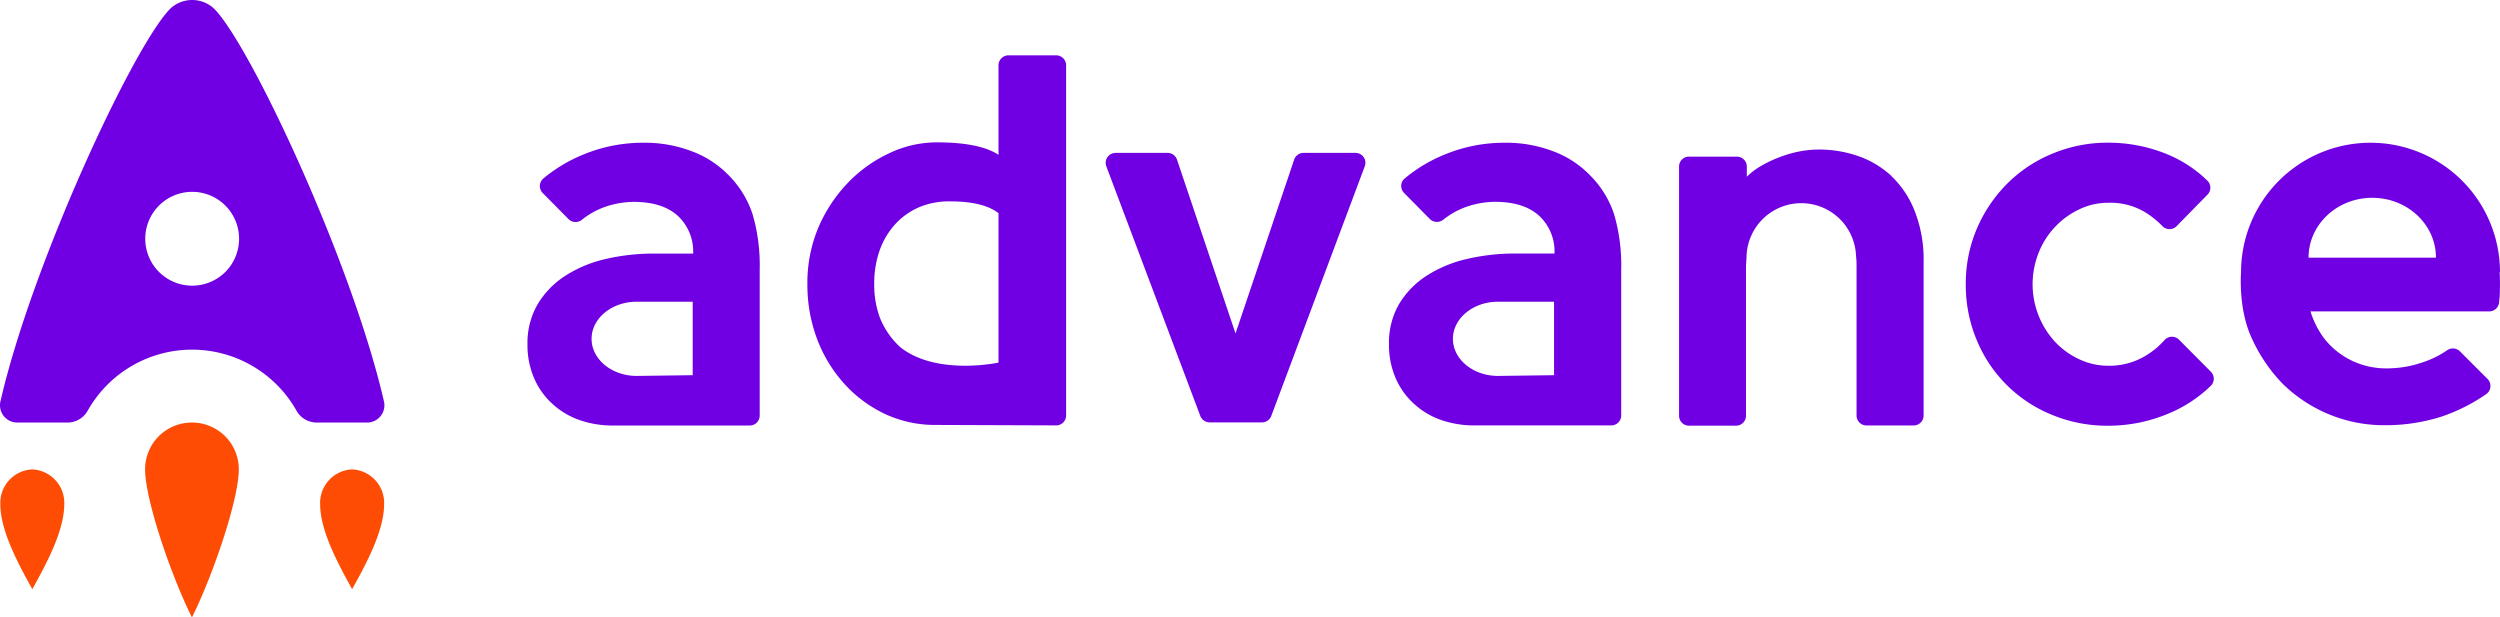
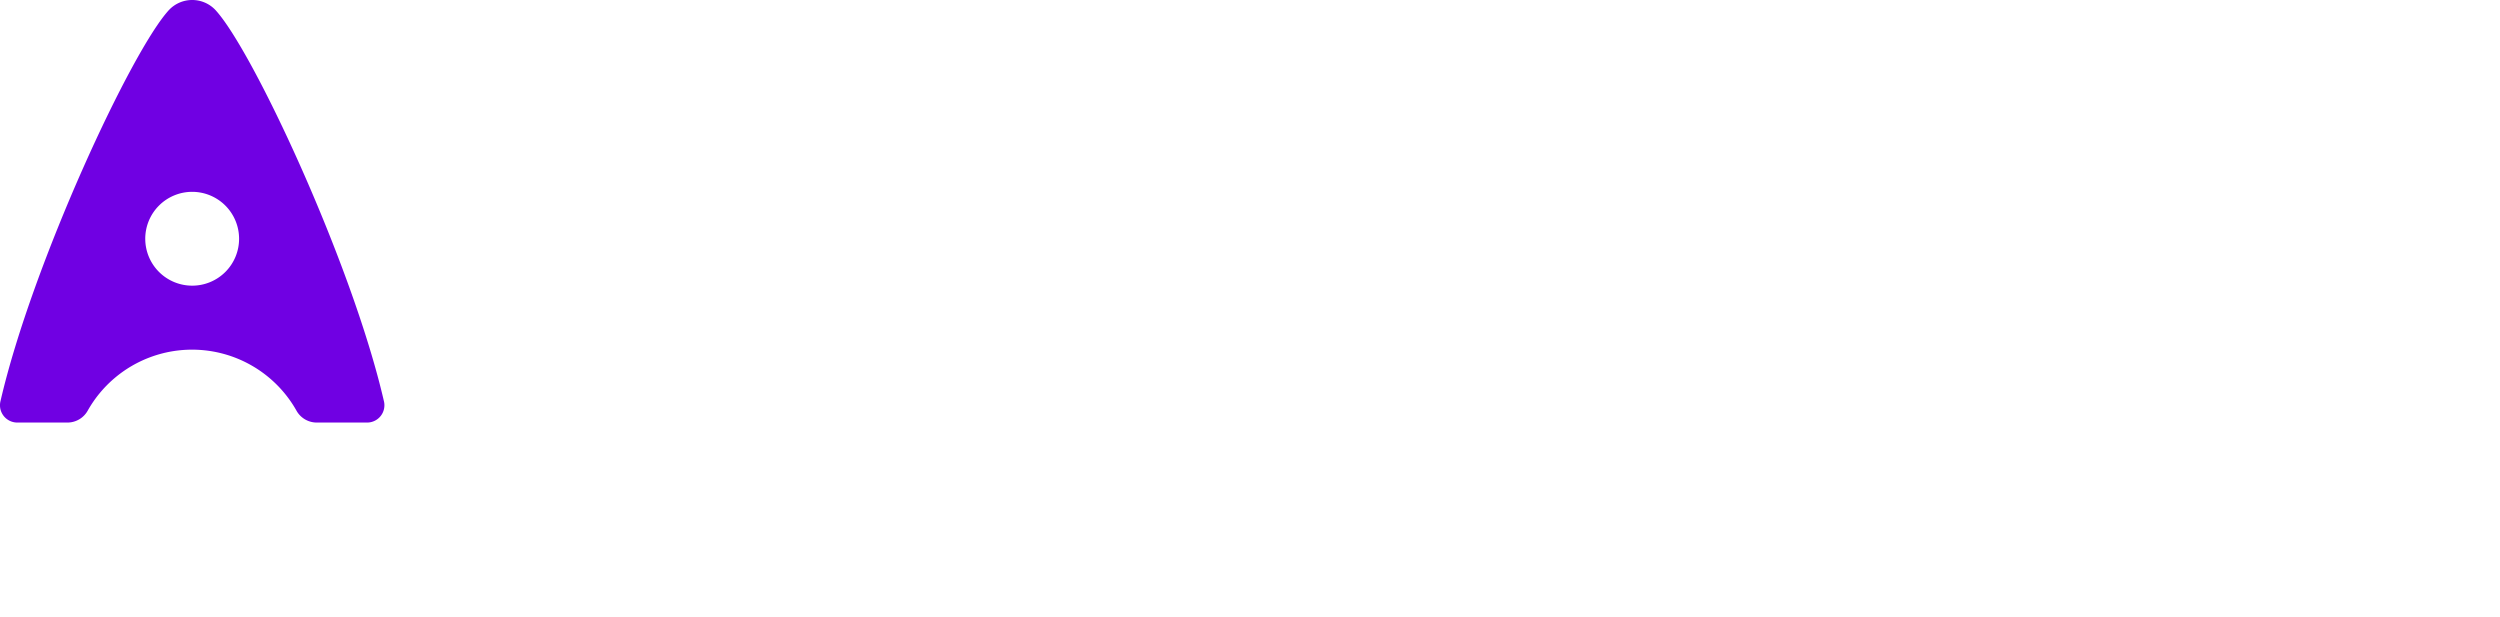
<svg xmlns="http://www.w3.org/2000/svg" id="Слой_1" data-name="Слой 1" viewBox="0 0 448.17 110.68">
  <defs>
    <style>.cls-1{fill:#7000e3}</style>
  </defs>
  <path class="cls-1" d="M68.82 71.9C63.15 47.29 45.19 8.73 38.53 1.7a5.73 5.73 0 00-8.15 0C23.72 8.73 5.76 47.29.09 71.9a3.1 3.1 0 003 3.85h9a4.16 4.16 0 003.63-2.13 21.48 21.48 0 0137.43 0 4.16 4.16 0 003.63 2.13h9a3.1 3.1 0 003.04-3.85zM34.46 51.21a8.41 8.41 0 118.4-8.4 8.4 8.4 0 01-8.4 8.4z" />
-   <path d="M34.41 75.75a8.37 8.37 0 00-8.4 8.4c0 5.35 4.58 18.87 8.4 26.53 3.82-7.66 8.4-21.18 8.4-26.53a8.37 8.37 0 00-8.4-8.4zm-28.62 8.4a6 6 0 00-5.73 6.22c0 4.52 2.81 10 5.73 15.25 2.92-5.21 5.73-10.73 5.73-15.25a6 6 0 00-5.73-6.22zm57.33 0a6 6 0 00-5.73 6.22c0 4.52 2.82 10 5.73 15.25 2.92-5.21 5.74-10.73 5.74-15.25a6 6 0 00-5.74-6.22z" fill="#fe4c04" />
-   <path class="cls-1" d="M130.47 31.26a17.91 17.91 0 00-6.31-4.09 23.68 23.68 0 00-8.91-1.58 27.86 27.86 0 00-10.39 2A27.34 27.34 0 0097.4 32a1.78 1.78 0 00-.11 2.6l4.63 4.68a1.79 1.79 0 002.37.14 14.23 14.23 0 014.11-2.31 16 16 0 015.18-.92q5.17 0 7.93 2.5a8.72 8.72 0 012.75 6.77h-6.93a38 38 0 00-8.88 1 22.69 22.69 0 00-7.22 3.05 15.59 15.59 0 00-4.88 5.09 13.83 13.83 0 00-1.79 7.13 14.91 14.91 0 001.13 5.92 13.25 13.25 0 003.21 4.63 14.07 14.07 0 004.92 3 18.12 18.12 0 006.33 1h24.26a1.78 1.78 0 001.78-1.78V48.36a32.58 32.58 0 00-1.29-10 17.82 17.82 0 00-4.43-7.1zm-6.29 36l-10.07.13c-4.45 0-8.06-3-8.06-6.65s3.61-6.65 8.06-6.65h10.07zm214.91-35.7a17 17 0 00-6-3.59 21.35 21.35 0 00-7-1.16 18.33 18.33 0 00-3.47.33 20.81 20.81 0 00-3.5 1 21.5 21.5 0 00-3.3 1.54 12.68 12.68 0 00-2.67 2v-1.86a1.78 1.78 0 00-1.78-1.74h-8.5a1.78 1.78 0 00-1.87 1.78v44.67a1.78 1.78 0 001.78 1.78h8.46a1.78 1.78 0 001.76-1.78V47.75c0-.3.1-1.44.1-1.82a9.82 9.82 0 0119.63 0 13.09 13.09 0 01.09 1.56v27a1.78 1.78 0 001.78 1.78h8.46a1.78 1.78 0 001.78-1.78V46.94a23.68 23.68 0 00-1.59-9.09 17.26 17.26 0 00-4.16-6.26zM448.17 48.8a23.21 23.21 0 00-46.42 0s-.57 6.68 2 12a28.62 28.62 0 005.46 8 26 26 0 0018.32 7.43 33.24 33.24 0 0010.14-1.54 31.94 31.94 0 008.06-4.06A1.78 1.78 0 00446 68l-5-5a1.79 1.79 0 00-2.29-.22 16.87 16.87 0 01-4.27 2.13 19.77 19.77 0 01-6.5 1.13 14.32 14.32 0 01-4.88-.79 13.77 13.77 0 01-4-2.18 12.93 12.93 0 01-3-3.25 16.28 16.28 0 01-1.87-4h31.91a1.78 1.78 0 001.9-1.54l.1-1c.08-.84.09-3.81 0-4.49zm-34.32-2.61c0-5.93 5.11-10.73 11.42-10.73s11.42 4.8 11.42 10.73zm-23.23 14.7A1.78 1.78 0 00388 61a14.31 14.31 0 01-3.51 2.86 12.6 12.6 0 01-6.5 1.71 12.31 12.31 0 01-5.26-1.17 14 14 0 01-4.33-3.13 15.25 15.25 0 01-2.92-16 14.46 14.46 0 017.3-7.76 12 12 0 015.22-1.16 12.1 12.1 0 016.38 1.59 15.66 15.66 0 013.27 2.6 1.78 1.78 0 002.55 0l5.53-5.64a1.77 1.77 0 000-2.5 22.74 22.74 0 00-7.4-4.82 27.72 27.72 0 00-10.48-2 25.56 25.56 0 00-10 2 24.56 24.56 0 00-8.06 5.38 25.8 25.8 0 00-5.39 8 25.1 25.1 0 00-2 10 25.58 25.58 0 002 10.09 24.5 24.5 0 0013.54 13.35 25.82 25.82 0 009.92 1.92 27.73 27.73 0 0010.85-2.17 24 24 0 007.63-5 1.78 1.78 0 000-2.51zM284.88 31.26a17.91 17.91 0 00-6.31-4.09 23.64 23.64 0 00-8.91-1.58 27.86 27.86 0 00-10.39 2 27.14 27.14 0 00-7.45 4.4 1.76 1.76 0 00-.11 2.6l4.62 4.68a1.82 1.82 0 002.37.14 14.23 14.23 0 014.11-2.31 16 16 0 015.18-.92q5.17 0 7.93 2.5a8.72 8.72 0 012.75 6.77h-6.93a38 38 0 00-8.88 1 22.79 22.79 0 00-7.22 3.05 15.59 15.59 0 00-4.88 5.09 13.83 13.83 0 00-1.76 7.12 14.91 14.91 0 001.13 5.92 13.25 13.25 0 003.21 4.63 14.07 14.07 0 004.92 3 18.13 18.13 0 006.34 1h24.25a1.78 1.78 0 001.78-1.78V48.36a32.58 32.58 0 00-1.29-10 17.82 17.82 0 00-4.46-7.1zm-6.29 36l-10.07.13c-4.45 0-8.06-3-8.06-6.65s3.61-6.65 8.06-6.65h10.07zM243 27.41h-9.26a1.78 1.78 0 00-1.74 1.21l-10.51 31.16L211 28.62a1.78 1.78 0 00-1.68-1.21H200a1.78 1.78 0 00-1.67 2.41l16.85 44.75a1.79 1.79 0 001.67 1.15h9.38a1.78 1.78 0 001.67-1.16l16.76-44.75a1.77 1.77 0 00-1.66-2.4zM189.35 9.92h-8.62a1.79 1.79 0 00-1.73 1.79v16.05c-3.18-2.16-9-2.24-11.1-2.24a19.89 19.89 0 00-8.59 2 24.62 24.62 0 00-7.43 5.38 26.8 26.8 0 00-5.22 8 25.63 25.63 0 00-1.92 10.1 27.49 27.49 0 001.7 9.67 25.22 25.22 0 004.8 8 23.21 23.21 0 007.34 5.51 21.38 21.38 0 009.35 2l21.41.08a1.78 1.78 0 001.78-1.78V11.7a1.78 1.78 0 00-1.77-1.78zM179 65s-11.1 2.42-17.62-2.77a14.49 14.49 0 01-3.66-5.32 17.06 17.06 0 01-1-6 17.7 17.7 0 011-6.1 13.79 13.79 0 012.85-4.71 12.51 12.51 0 014.31-3 13.92 13.92 0 015.49-1c6.07 0 8.07 1.73 8.63 2.11z" />
</svg>